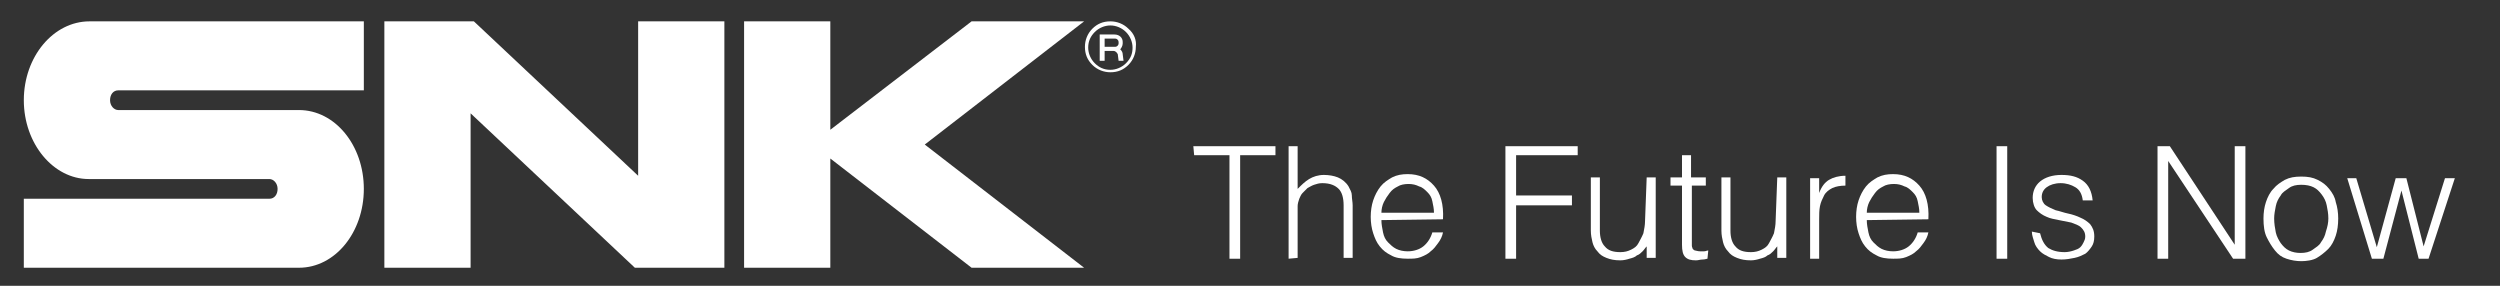
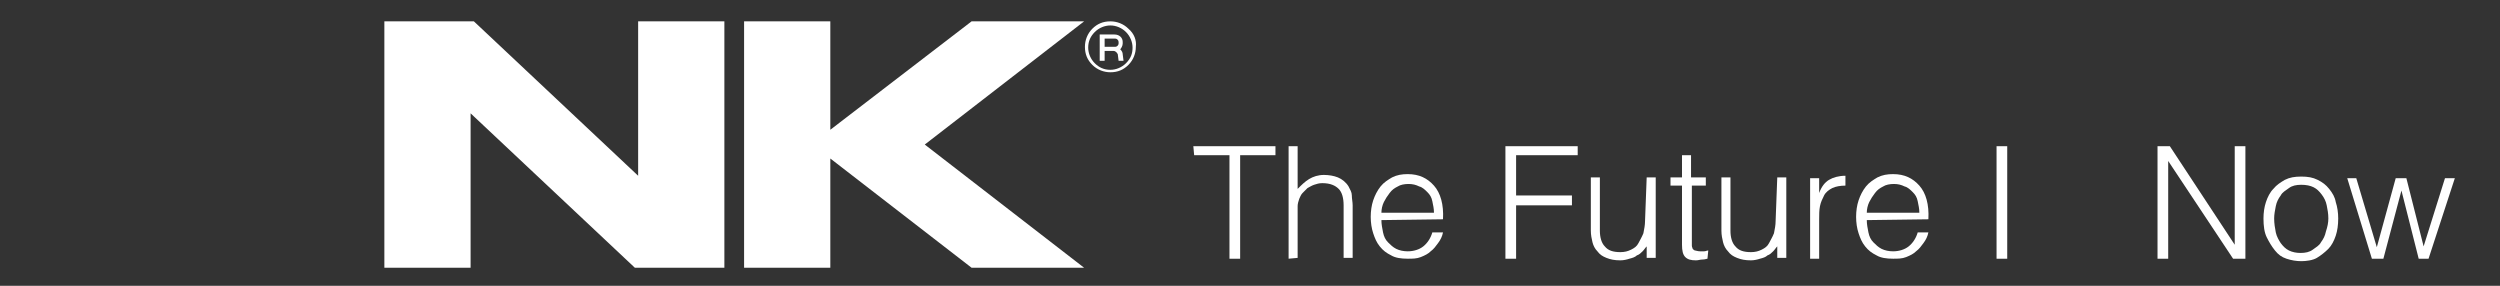
<svg xmlns="http://www.w3.org/2000/svg" version="1.1" id="レイヤー_1" x="0px" y="0px" width="304.4px" height="34.8px" viewBox="0 0 304.4 34.8" style="enable-background:new 0 0 304.4 34.8;" xml:space="preserve">
  <rect x="0" y="0" width="304.4" height="34.8" fill="#333333" stroke="none" />
  <style type="text/css">
	.st0{fill:#FFFFFF;}
</style>
  <g>
    <g>
      <g>
-         <path class="st0" d="M2.9,12.2c0,5.3,3.6,9.6,7.9,9.6h22c0.5,0,1,0.5,1,1.2s-0.4,1.2-1,1.2H2.9v8.4h33.5c4.4,0,7.9-4.3,7.9-9.6     s-3.5-9.6-7.9-9.6h-22c-0.5,0-1-0.5-1-1.2s0.4-1.2,1-1.2h29.9V2.6H10.9C6.5,2.6,2.9,6.9,2.9,12.2z" />
        <g>
          <polygon class="st0" points="77.7,2.6 77.7,21.4 57.7,2.6 46.8,2.6 46.8,32.6 57.3,32.6 57.3,13.8 77.3,32.6 88.2,32.6       88.2,2.6     " />
        </g>
        <polygon class="st0" points="132,2.6 118.3,2.6 101.1,15.8 101.1,2.6 90.6,2.6 90.6,32.6 101.1,32.6 101.1,19.3 118.3,32.6      132,32.6 112.6,17.6    " />
      </g>
      <g>
        <g>
          <path class="st0" d="M137.4,3.5c-0.6-0.6-1.4-0.9-2.2-0.9c-0.9,0-1.6,0.3-2.2,0.9c-0.6,0.6-0.9,1.4-0.9,2.2      c0,0.9,0.3,1.6,0.9,2.2c0.6,0.6,1.4,0.9,2.2,0.9c0.9,0,1.6-0.3,2.2-0.9c0.6-0.6,0.9-1.4,0.9-2.2C138.4,4.9,138.1,4.1,137.4,3.5z       M137.1,7.7c-0.5,0.5-1.2,0.8-1.9,0.8c-0.8,0-1.4-0.3-1.9-0.8c-0.5-0.5-0.8-1.2-0.8-1.9c0-0.8,0.3-1.4,0.8-1.9      c0.5-0.5,1.2-0.8,1.9-0.8c0.7,0,1.4,0.3,1.9,0.8c0.5,0.5,0.8,1.2,0.8,1.9C137.9,6.5,137.7,7.1,137.1,7.7z" />
          <path class="st0" d="M136.7,5.3V5.1c0-0.5-0.4-0.9-1-0.9l0,0h-1.8v3.2h0.6V6.2l1.1,0c0.2,0,0.4,0.2,0.5,0.4h0l0.1,0.8h0.6      l-0.1-0.8c0-0.2-0.1-0.4-0.3-0.6C136.5,5.9,136.7,5.6,136.7,5.3z M134.5,4.7h1.3l0,0c0.2,0,0.4,0.2,0.4,0.4v0.2      c0,0.2-0.2,0.4-0.4,0.4h-1.3L134.5,4.7L134.5,4.7z" />
        </g>
      </g>
    </g>
    <g>
      <path class="st0" d="M145.3,17.8h10v1.1h-4.3v12.6h-1.3V18.9h-4.3L145.3,17.8L145.3,17.8z" />
      <path class="st0" d="M156.9,31.5V17.8h1.1V23c0.5-0.5,0.9-0.9,1.4-1.2c0.5-0.3,1.1-0.5,1.8-0.5c0.6,0,1.2,0.1,1.7,0.3    c0.5,0.2,1,0.6,1.3,1.1c0.2,0.4,0.4,0.7,0.4,1.1s0.1,0.8,0.1,1.2v6.4h-1.1v-6.4c0-0.9-0.2-1.6-0.6-2c-0.4-0.4-1-0.7-2-0.7    c-0.4,0-0.7,0.1-1,0.2c-0.3,0.1-0.6,0.3-0.8,0.4c-0.2,0.2-0.4,0.4-0.6,0.6s-0.3,0.5-0.4,0.7c-0.1,0.3-0.2,0.6-0.2,0.9    c0,0.3,0,0.6,0,1v5.3L156.9,31.5L156.9,31.5z" />
      <path class="st0" d="M168.2,26.8c0,0.5,0.1,1,0.2,1.5c0.1,0.5,0.3,0.9,0.6,1.2s0.6,0.6,1,0.8s0.9,0.3,1.4,0.3    c0.7,0,1.4-0.2,1.9-0.6c0.5-0.4,0.9-1,1.1-1.7h1.3c-0.1,0.5-0.3,0.9-0.6,1.3s-0.5,0.7-0.9,1c-0.3,0.3-0.7,0.5-1.2,0.7    c-0.5,0.2-1,0.2-1.6,0.2c-0.8,0-1.5-0.1-2-0.4c-0.6-0.3-1-0.6-1.4-1.1c-0.4-0.5-0.6-1-0.8-1.6c-0.2-0.6-0.3-1.3-0.3-2    c0-0.7,0.1-1.4,0.3-2c0.2-0.6,0.5-1.2,0.9-1.7c0.4-0.5,0.9-0.8,1.4-1.1c0.6-0.3,1.2-0.4,1.9-0.4c1.4,0,2.4,0.5,3.2,1.4    c0.8,0.9,1.2,2.3,1.1,4.1L168.2,26.8z M174.6,25.9c0-0.5-0.1-0.9-0.2-1.4s-0.3-0.8-0.6-1.1c-0.3-0.3-0.6-0.6-1-0.7    c-0.4-0.2-0.8-0.3-1.3-0.3c-0.5,0-1,0.1-1.3,0.3c-0.4,0.2-0.7,0.4-1,0.8s-0.5,0.7-0.7,1.1c-0.2,0.4-0.3,0.9-0.3,1.3L174.6,25.9    L174.6,25.9z" />
      <path class="st0" d="M183.3,31.5V17.8h8.8v1.1h-7.5v4.9h6.8V25h-6.8v6.5L183.3,31.5z" />
      <path class="st0" d="M200.5,21.6h1.1v9.8h-1.1v-1.4c-0.2,0.2-0.3,0.4-0.5,0.6s-0.4,0.4-0.7,0.5c-0.2,0.2-0.5,0.3-0.9,0.4    c-0.3,0.1-0.7,0.2-1.1,0.2c-0.7,0-1.2-0.1-1.7-0.3s-0.8-0.4-1.1-0.8c-0.3-0.3-0.5-0.7-0.6-1.1c-0.1-0.4-0.2-0.9-0.2-1.4v-6.5h1.1    v6.5c0,0.8,0.2,1.5,0.6,1.9c0.4,0.5,1,0.7,1.9,0.7c0.5,0,0.9-0.1,1.3-0.3s0.7-0.4,0.9-0.8s0.4-0.7,0.6-1.2c0.1-0.5,0.2-1,0.2-1.5    L200.5,21.6L200.5,21.6z" />
      <path class="st0" d="M207.9,31.5c-0.1,0-0.3,0.1-0.6,0.1s-0.5,0.1-0.8,0.1c-0.6,0-1-0.1-1.3-0.4c-0.3-0.3-0.4-0.8-0.4-1.5v-7.2    h-1.4v-1h1.4v-2.7h1.1v2.7h1.8v1H206v6.7c0,0.2,0,0.5,0,0.6c0,0.2,0.1,0.3,0.1,0.4c0.1,0.1,0.2,0.2,0.3,0.2s0.3,0.1,0.6,0.1    c0.2,0,0.3,0,0.5,0s0.3-0.1,0.5-0.1L207.9,31.5L207.9,31.5z" />
      <path class="st0" d="M216.4,21.6h1.1v9.8h-1.1v-1.4c-0.2,0.2-0.3,0.4-0.5,0.6s-0.4,0.4-0.7,0.5c-0.2,0.2-0.5,0.3-0.9,0.4    c-0.3,0.1-0.7,0.2-1.1,0.2c-0.7,0-1.2-0.1-1.7-0.3s-0.8-0.4-1.1-0.8c-0.3-0.3-0.5-0.7-0.6-1.1c-0.1-0.4-0.2-0.9-0.2-1.4v-6.5h1.1    v6.5c0,0.8,0.2,1.5,0.6,1.9c0.4,0.5,1,0.7,1.9,0.7c0.5,0,0.9-0.1,1.3-0.3s0.7-0.4,0.9-0.8s0.4-0.7,0.6-1.2c0.1-0.5,0.2-1,0.2-1.5    L216.4,21.6L216.4,21.6z" />
      <path class="st0" d="M221.5,31.5h-1.1v-9.8h1.1v1.8h0c0.3-0.8,0.7-1.3,1.2-1.6c0.5-0.3,1.2-0.5,2-0.5v1.2c-0.6,0-1.2,0.1-1.6,0.3    c-0.4,0.2-0.8,0.5-1,0.9c-0.2,0.4-0.4,0.8-0.5,1.3c-0.1,0.5-0.1,1-0.1,1.6V31.5z" />
      <path class="st0" d="M227.3,26.8c0,0.5,0.1,1,0.2,1.5c0.1,0.5,0.3,0.9,0.6,1.2s0.6,0.6,1,0.8s0.9,0.3,1.4,0.3    c0.7,0,1.4-0.2,1.9-0.6c0.5-0.4,0.9-1,1.1-1.7h1.3c-0.1,0.5-0.3,0.9-0.6,1.3s-0.5,0.7-0.9,1c-0.3,0.3-0.7,0.5-1.2,0.7    c-0.5,0.2-1,0.2-1.6,0.2c-0.8,0-1.5-0.1-2-0.4c-0.6-0.3-1-0.6-1.4-1.1c-0.4-0.5-0.6-1-0.8-1.6c-0.2-0.6-0.3-1.3-0.3-2    c0-0.7,0.1-1.4,0.3-2c0.2-0.6,0.5-1.2,0.9-1.7c0.4-0.5,0.9-0.8,1.4-1.1c0.6-0.3,1.2-0.4,1.9-0.4c1.4,0,2.4,0.5,3.2,1.4    c0.8,0.9,1.2,2.3,1.1,4.1L227.3,26.8z M233.7,25.9c0-0.5-0.1-0.9-0.2-1.4s-0.3-0.8-0.6-1.1c-0.3-0.3-0.6-0.6-1-0.7    c-0.4-0.2-0.8-0.3-1.3-0.3c-0.5,0-1,0.1-1.3,0.3c-0.4,0.2-0.7,0.4-1,0.8s-0.5,0.7-0.7,1.1c-0.2,0.4-0.3,0.9-0.3,1.3L233.7,25.9    L233.7,25.9z" />
      <path class="st0" d="M243.1,31.5V17.8h1.3v13.7H243.1z" />
-       <path class="st0" d="M248.4,28.4c0.2,0.8,0.5,1.4,1,1.8c0.5,0.3,1.1,0.5,2,0.5c0.4,0,0.8-0.1,1.1-0.2s0.6-0.2,0.8-0.4    s0.3-0.4,0.4-0.6c0.1-0.2,0.2-0.4,0.2-0.7c0-0.5-0.2-0.8-0.5-1.1s-0.7-0.4-1.2-0.6c-0.5-0.1-1-0.2-1.5-0.3    c-0.5-0.1-1.1-0.2-1.5-0.4c-0.5-0.2-0.9-0.5-1.2-0.8s-0.5-0.9-0.5-1.5c0-0.8,0.3-1.5,0.9-2s1.5-0.8,2.6-0.8c1.1,0,1.9,0.2,2.6,0.7    s1.1,1.3,1.2,2.4h-1.2c-0.1-0.8-0.4-1.3-0.9-1.6s-1.1-0.5-1.8-0.5s-1.3,0.2-1.7,0.5c-0.4,0.3-0.6,0.7-0.6,1.2c0,0.4,0.2,0.8,0.5,1    c0.3,0.2,0.7,0.4,1.2,0.6c0.5,0.1,1,0.3,1.5,0.4c0.5,0.1,1.1,0.3,1.5,0.5c0.5,0.2,0.9,0.5,1.2,0.8c0.3,0.4,0.5,0.8,0.5,1.5    c0,0.5-0.1,0.9-0.3,1.2s-0.5,0.7-0.8,0.9c-0.4,0.2-0.8,0.4-1.3,0.5c-0.5,0.1-1,0.2-1.6,0.2c-0.6,0-1.1-0.1-1.5-0.3    s-0.8-0.4-1.1-0.7c-0.3-0.3-0.6-0.7-0.7-1.1s-0.3-0.8-0.3-1.3L248.4,28.4L248.4,28.4z" />
      <path class="st0" d="M264,19.6L264,19.6l0,11.9h-1.3V17.8h1.5l7.9,12h0v-12h1.3v13.7h-1.5L264,19.6z" />
      <path class="st0" d="M280.2,31.8c-0.6,0-1.2-0.1-1.8-0.3c-0.6-0.2-1-0.5-1.4-1s-0.7-1-1-1.6s-0.4-1.4-0.4-2.3c0-0.7,0.1-1.4,0.3-2    s0.5-1.2,0.9-1.6c0.4-0.5,0.9-0.8,1.4-1.1c0.6-0.3,1.2-0.4,2-0.4c0.8,0,1.4,0.1,2,0.4c0.6,0.3,1,0.6,1.4,1.1    c0.4,0.5,0.7,1,0.8,1.6c0.2,0.6,0.3,1.3,0.3,2c0,0.8-0.1,1.5-0.3,2.1c-0.2,0.6-0.5,1.2-0.9,1.6s-0.9,0.8-1.4,1.1    S280.8,31.8,280.2,31.8z M283.5,26.6c0-0.6-0.1-1.1-0.2-1.6s-0.3-0.9-0.6-1.3c-0.3-0.4-0.6-0.7-1-0.9c-0.4-0.2-0.9-0.3-1.5-0.3    c-0.6,0-1.1,0.1-1.5,0.4s-0.8,0.5-1,0.9c-0.3,0.4-0.5,0.8-0.6,1.3c-0.1,0.5-0.2,1-0.2,1.5c0,0.6,0.1,1.2,0.2,1.7    c0.1,0.5,0.4,1,0.6,1.3c0.3,0.4,0.6,0.7,1,0.9c0.4,0.2,0.9,0.3,1.4,0.3c0.6,0,1.1-0.1,1.5-0.4s0.8-0.5,1-0.9    c0.3-0.4,0.5-0.8,0.6-1.3C283.4,27.6,283.5,27.1,283.5,26.6z" />
      <path class="st0" d="M295.1,30l2.6-8.3h1.2l-3.2,9.8h-1.2l-2.1-8.3h0l-2.2,8.3h-1.4l-3-9.8h1.1l2.5,8.4l2.3-8.4h1.3L295.1,30z" />
    </g>
  </g>
</svg>